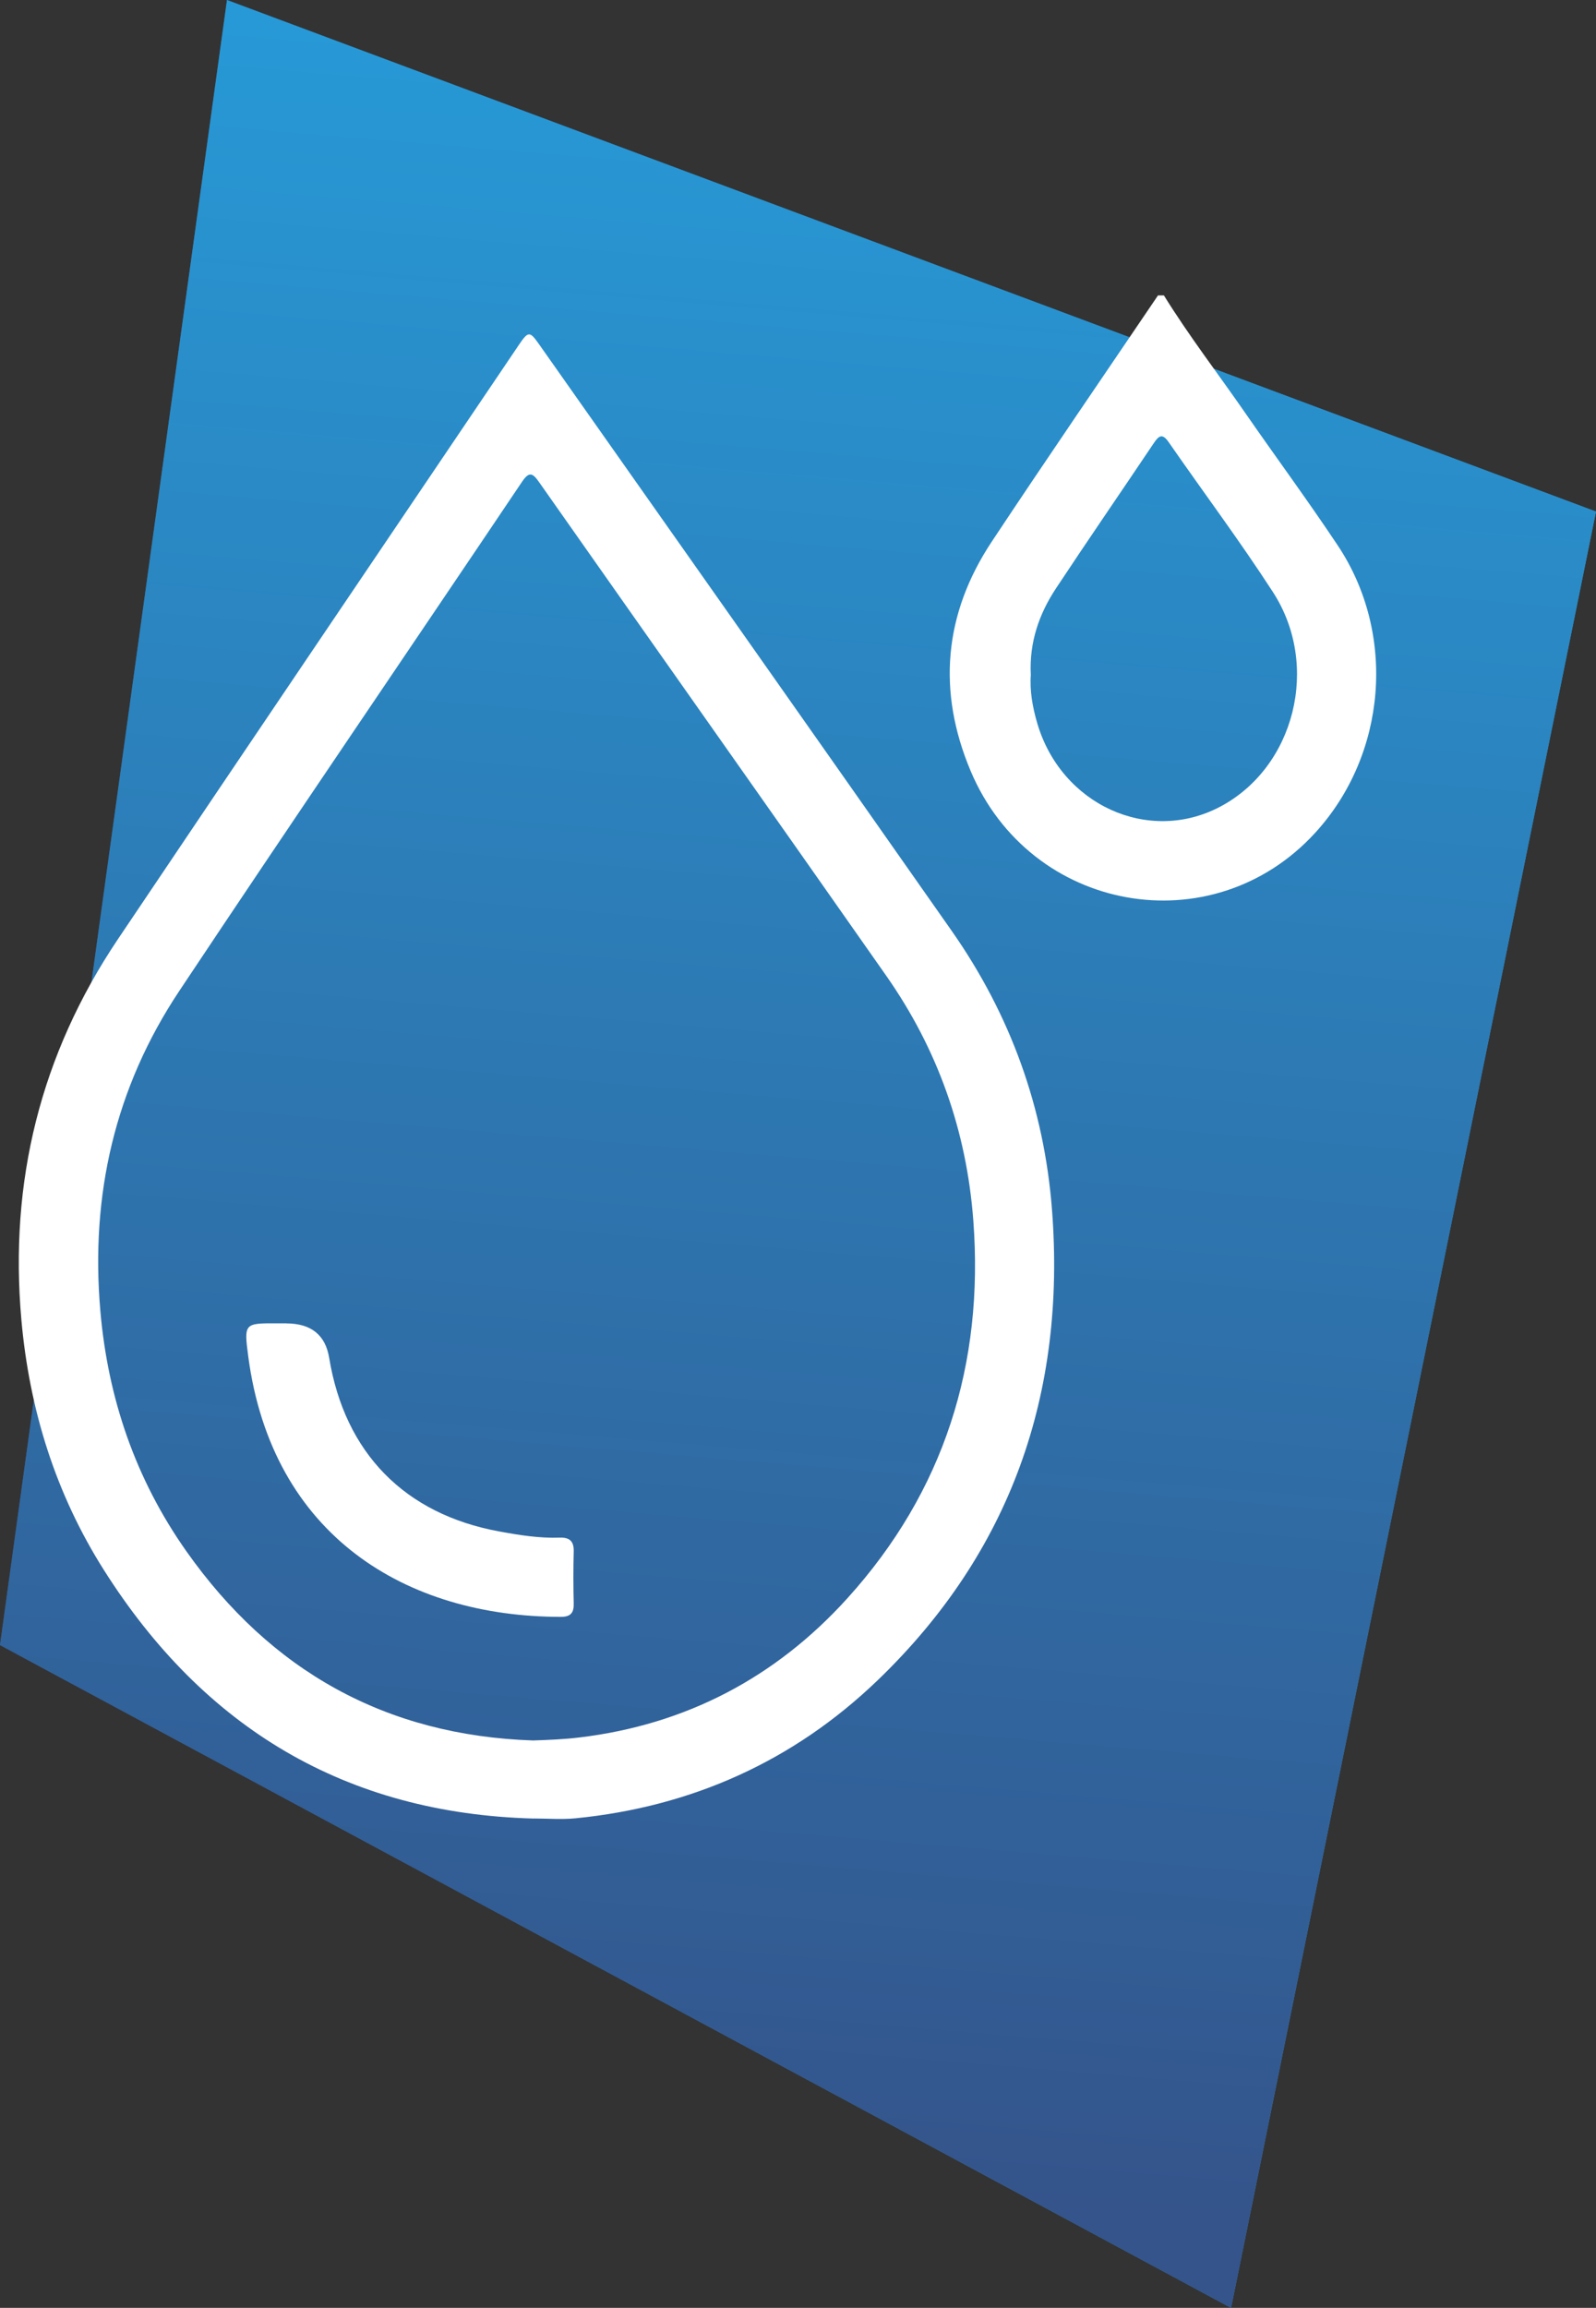
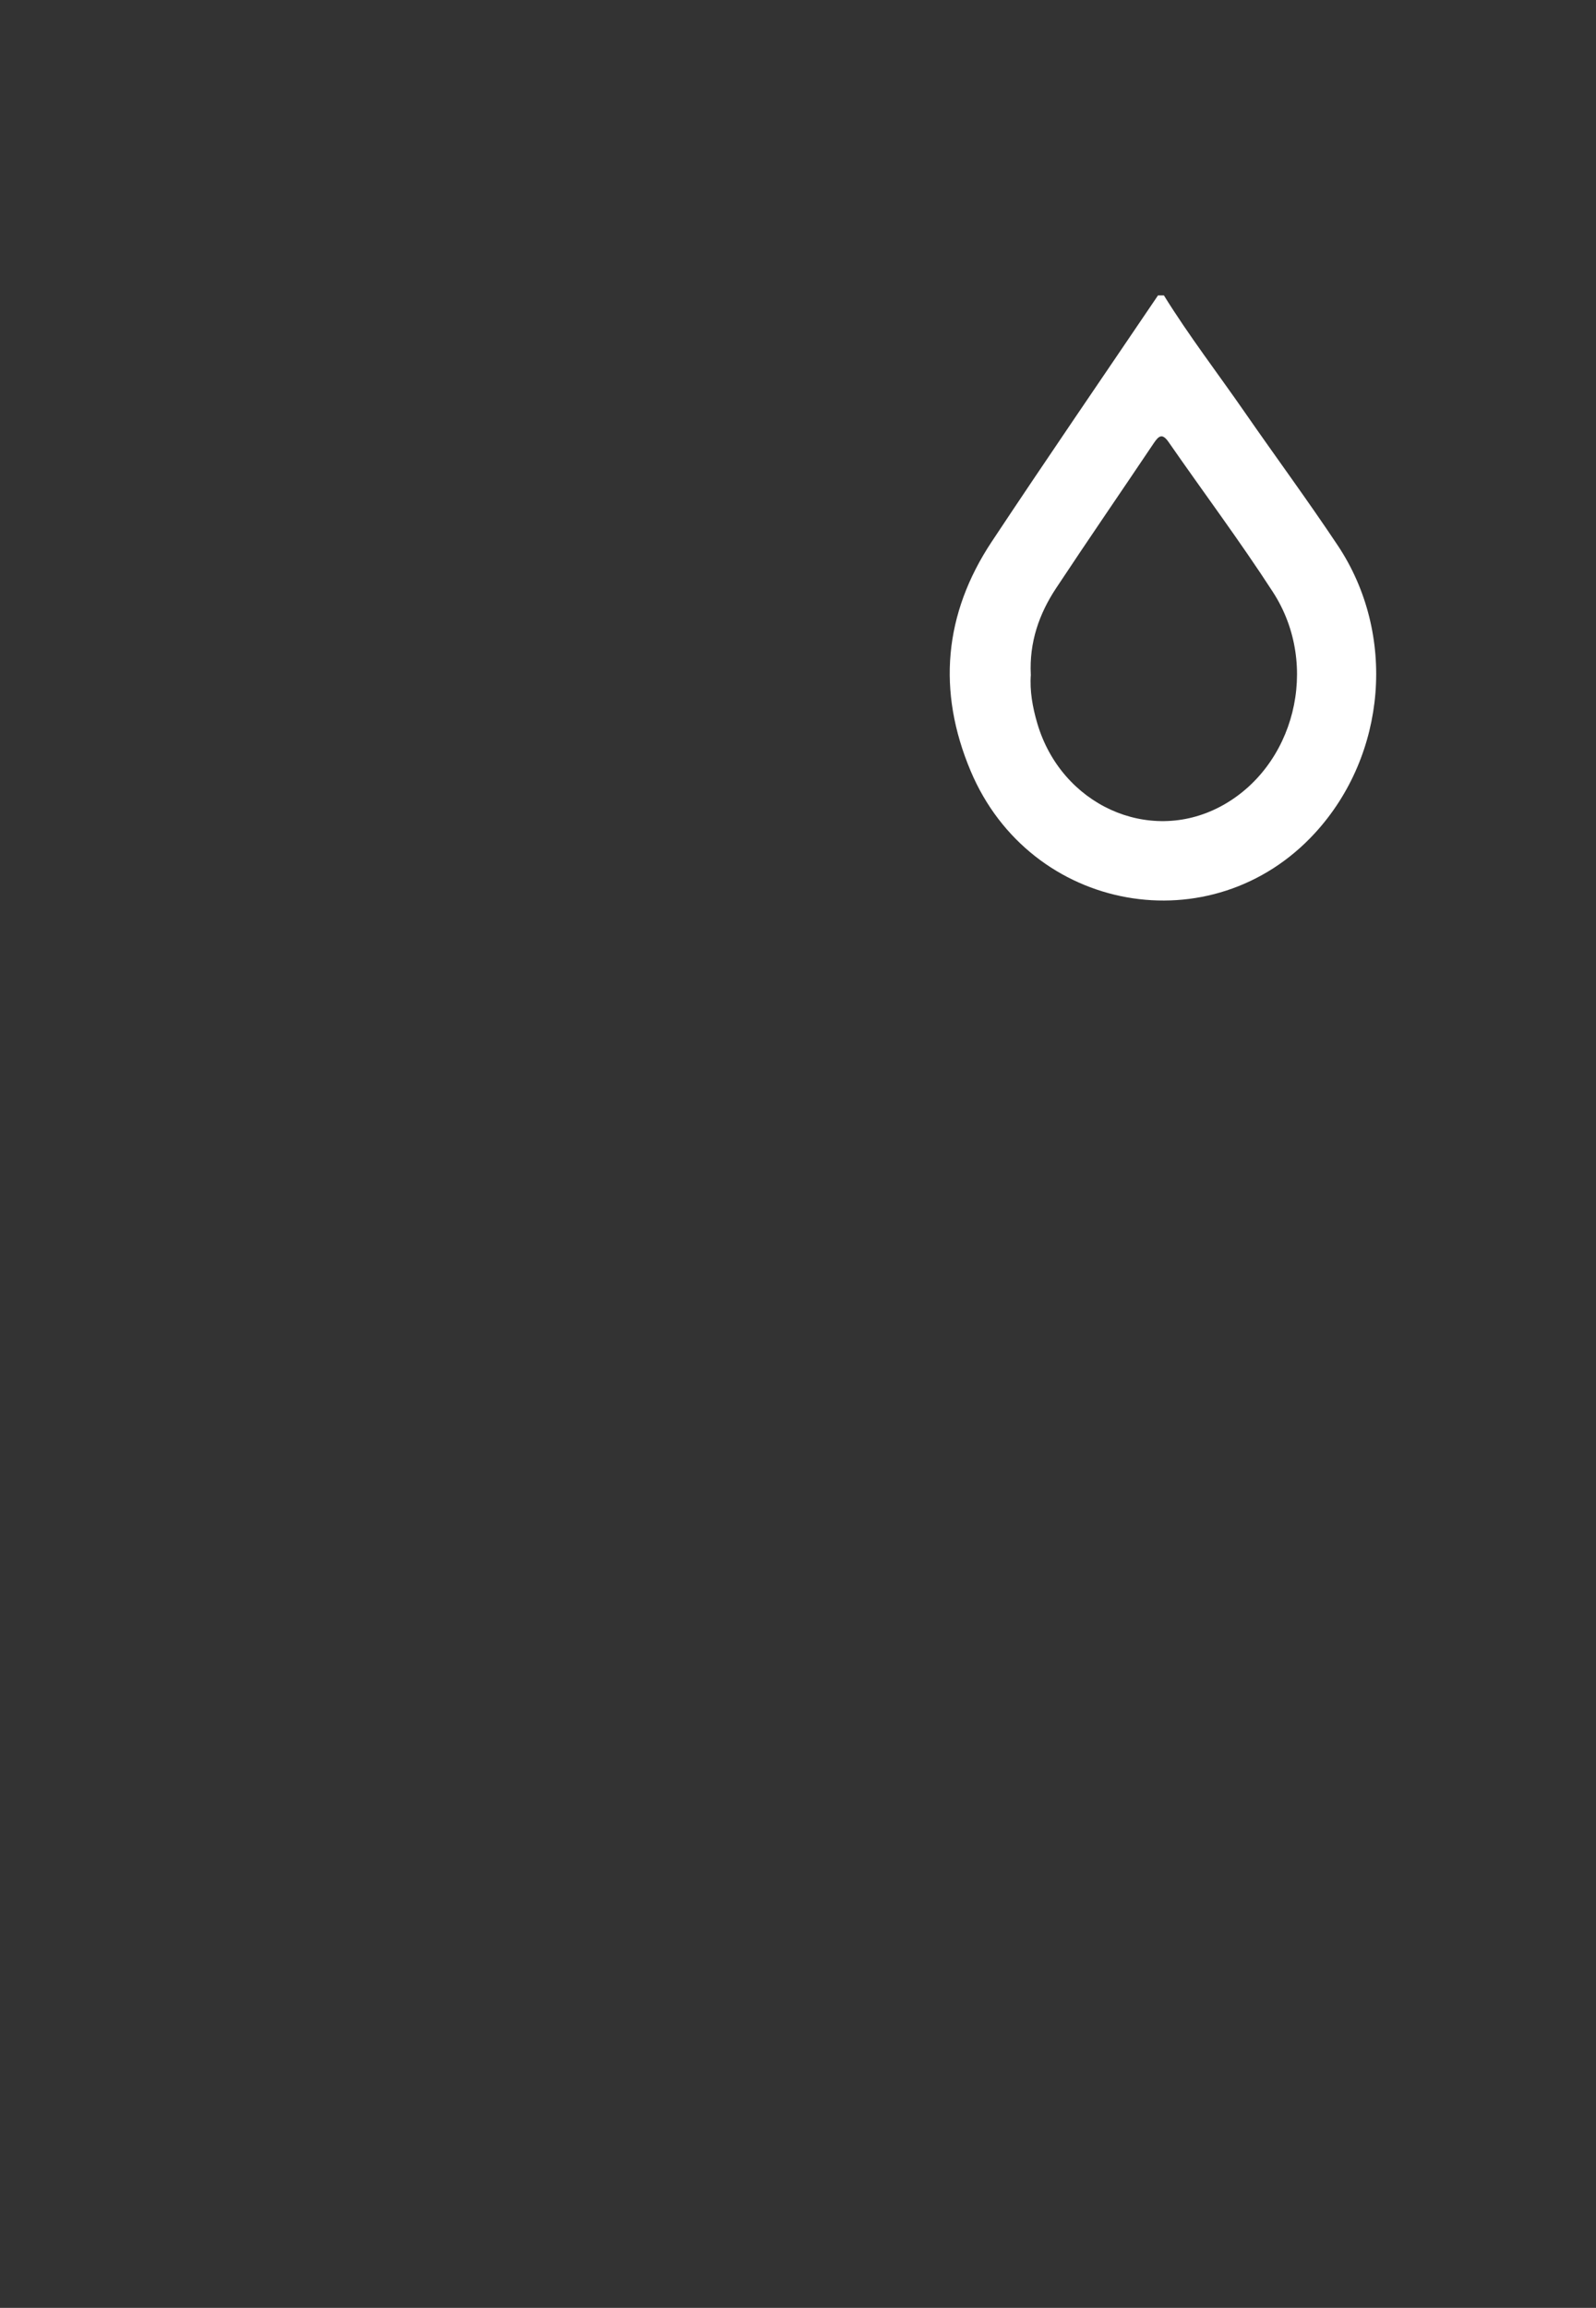
<svg xmlns="http://www.w3.org/2000/svg" xmlns:xlink="http://www.w3.org/1999/xlink" id="b" viewBox="0 0 266.28 384.81">
  <rect x="0" y="0" width="266.28" height="384.81" fill="#333333" stroke="none" />
  <defs>
    <style>.h{fill:url(#g);}.i{fill:url(#e);}.j{fill:#fff;}.k{clip-path:url(#f);}</style>
    <linearGradient id="e" x1="0" y1="192.4" x2="266.28" y2="192.4" gradientUnits="userSpaceOnUse">
      <stop offset="0" stop-color="#34548b" />
      <stop offset=".98" stop-color="#2799d6" />
      <stop offset="1" stop-color="#2799d6" />
    </linearGradient>
    <clipPath id="f">
-       <polygon class="i" points="205.39 384.81 0 274.3 37.87 0 266.28 85.3 205.39 384.81" />
-     </clipPath>
+       </clipPath>
    <linearGradient id="g" x1="265.39" y1="-3957.69" x2="266.01" y2="-3957.69" gradientTransform="translate(-157340.66 -2345405.84) scale(592.67 -592.67)" xlink:href="#e" />
  </defs>
  <g id="c">
    <g id="d">
-       <polygon class="i" points="205.39 384.81 0 274.3 37.87 0 266.28 85.3 205.39 384.81" />
      <g class="k">
        <rect class="h" x="-70.14" y="43" width="406.55" height="298.8" transform="translate(-70.14 308.27) rotate(-85)" />
      </g>
    </g>
    <path class="j" d="M171.99,112.46c-.21,2.71.28,5.46,1.08,8.17,4,13.55,18.52,20.17,30.46,13.9,12.45-6.54,16.82-23.52,8.85-35.81-5.52-8.52-11.61-16.65-17.4-25-1.03-1.48-1.61-1.12-2.46.14-5.43,8.09-10.96,16.11-16.33,24.23-2.83,4.28-4.47,9-4.21,14.37M194.19,49.26c4.18,6.74,9.02,13.03,13.53,19.54,5.13,7.4,10.48,14.65,15.47,22.14,9.85,14.77,8.18,34.9-3.78,47.94-17.16,18.73-47.5,13.33-57.47-10.34-5.6-13.29-4.47-26.17,3.52-38.22,9.13-13.77,18.48-27.38,27.74-41.06h.99Z" />
-     <path class="j" d="M88.95,290.2c2.61-.09,5.15-.19,7.7-.5,17.84-2.13,32.81-10.03,44.74-23.22,16.13-17.83,22.8-39.03,21-62.97-1.12-14.93-5.94-28.56-14.51-40.79-19.25-27.46-38.62-54.84-57.91-82.29-1.09-1.55-1.66-1.91-2.9-.06-19.04,28.31-38.28,56.49-57.18,84.89-10.71,16.09-14.82,34-13.15,53.28,1.26,14.64,5.88,28.09,14.34,40.09,14.1,19.99,33.31,30.75,57.87,31.57M89.07,303.22c-31.39-.83-55.09-15.14-71.73-41.43-8.04-12.69-12.43-26.7-13.77-41.69-2.06-23.06,3.19-44.29,16.1-63.5,22.21-33.04,44.55-66,66.83-98.99,1.62-2.41,1.87-2.44,3.4-.26,22.98,32.61,45.99,65.21,68.89,97.87,9.78,13.95,15.42,29.5,16.73,46.51,2.35,30.6-6.87,57.08-29.11,78.45-14.01,13.46-31,21.09-50.42,23-2.29.22-4.63.03-6.94.03" />
-     <path class="j" d="M47.83,220.66q6.15.04,7.09,5.74c2.6,15.85,12.6,26.07,28.39,28.95,3.32.61,6.67,1.15,10.06,1.03,1.67-.06,2.4.6,2.35,2.32-.08,2.89-.07,5.78,0,8.66.04,1.55-.5,2.23-2.14,2.23-25.85-.01-48.18-13.52-52.16-43.41-.73-5.5-.66-5.56,4.69-5.53.58,0,1.16,0,1.73,0" />
  </g>
</svg>